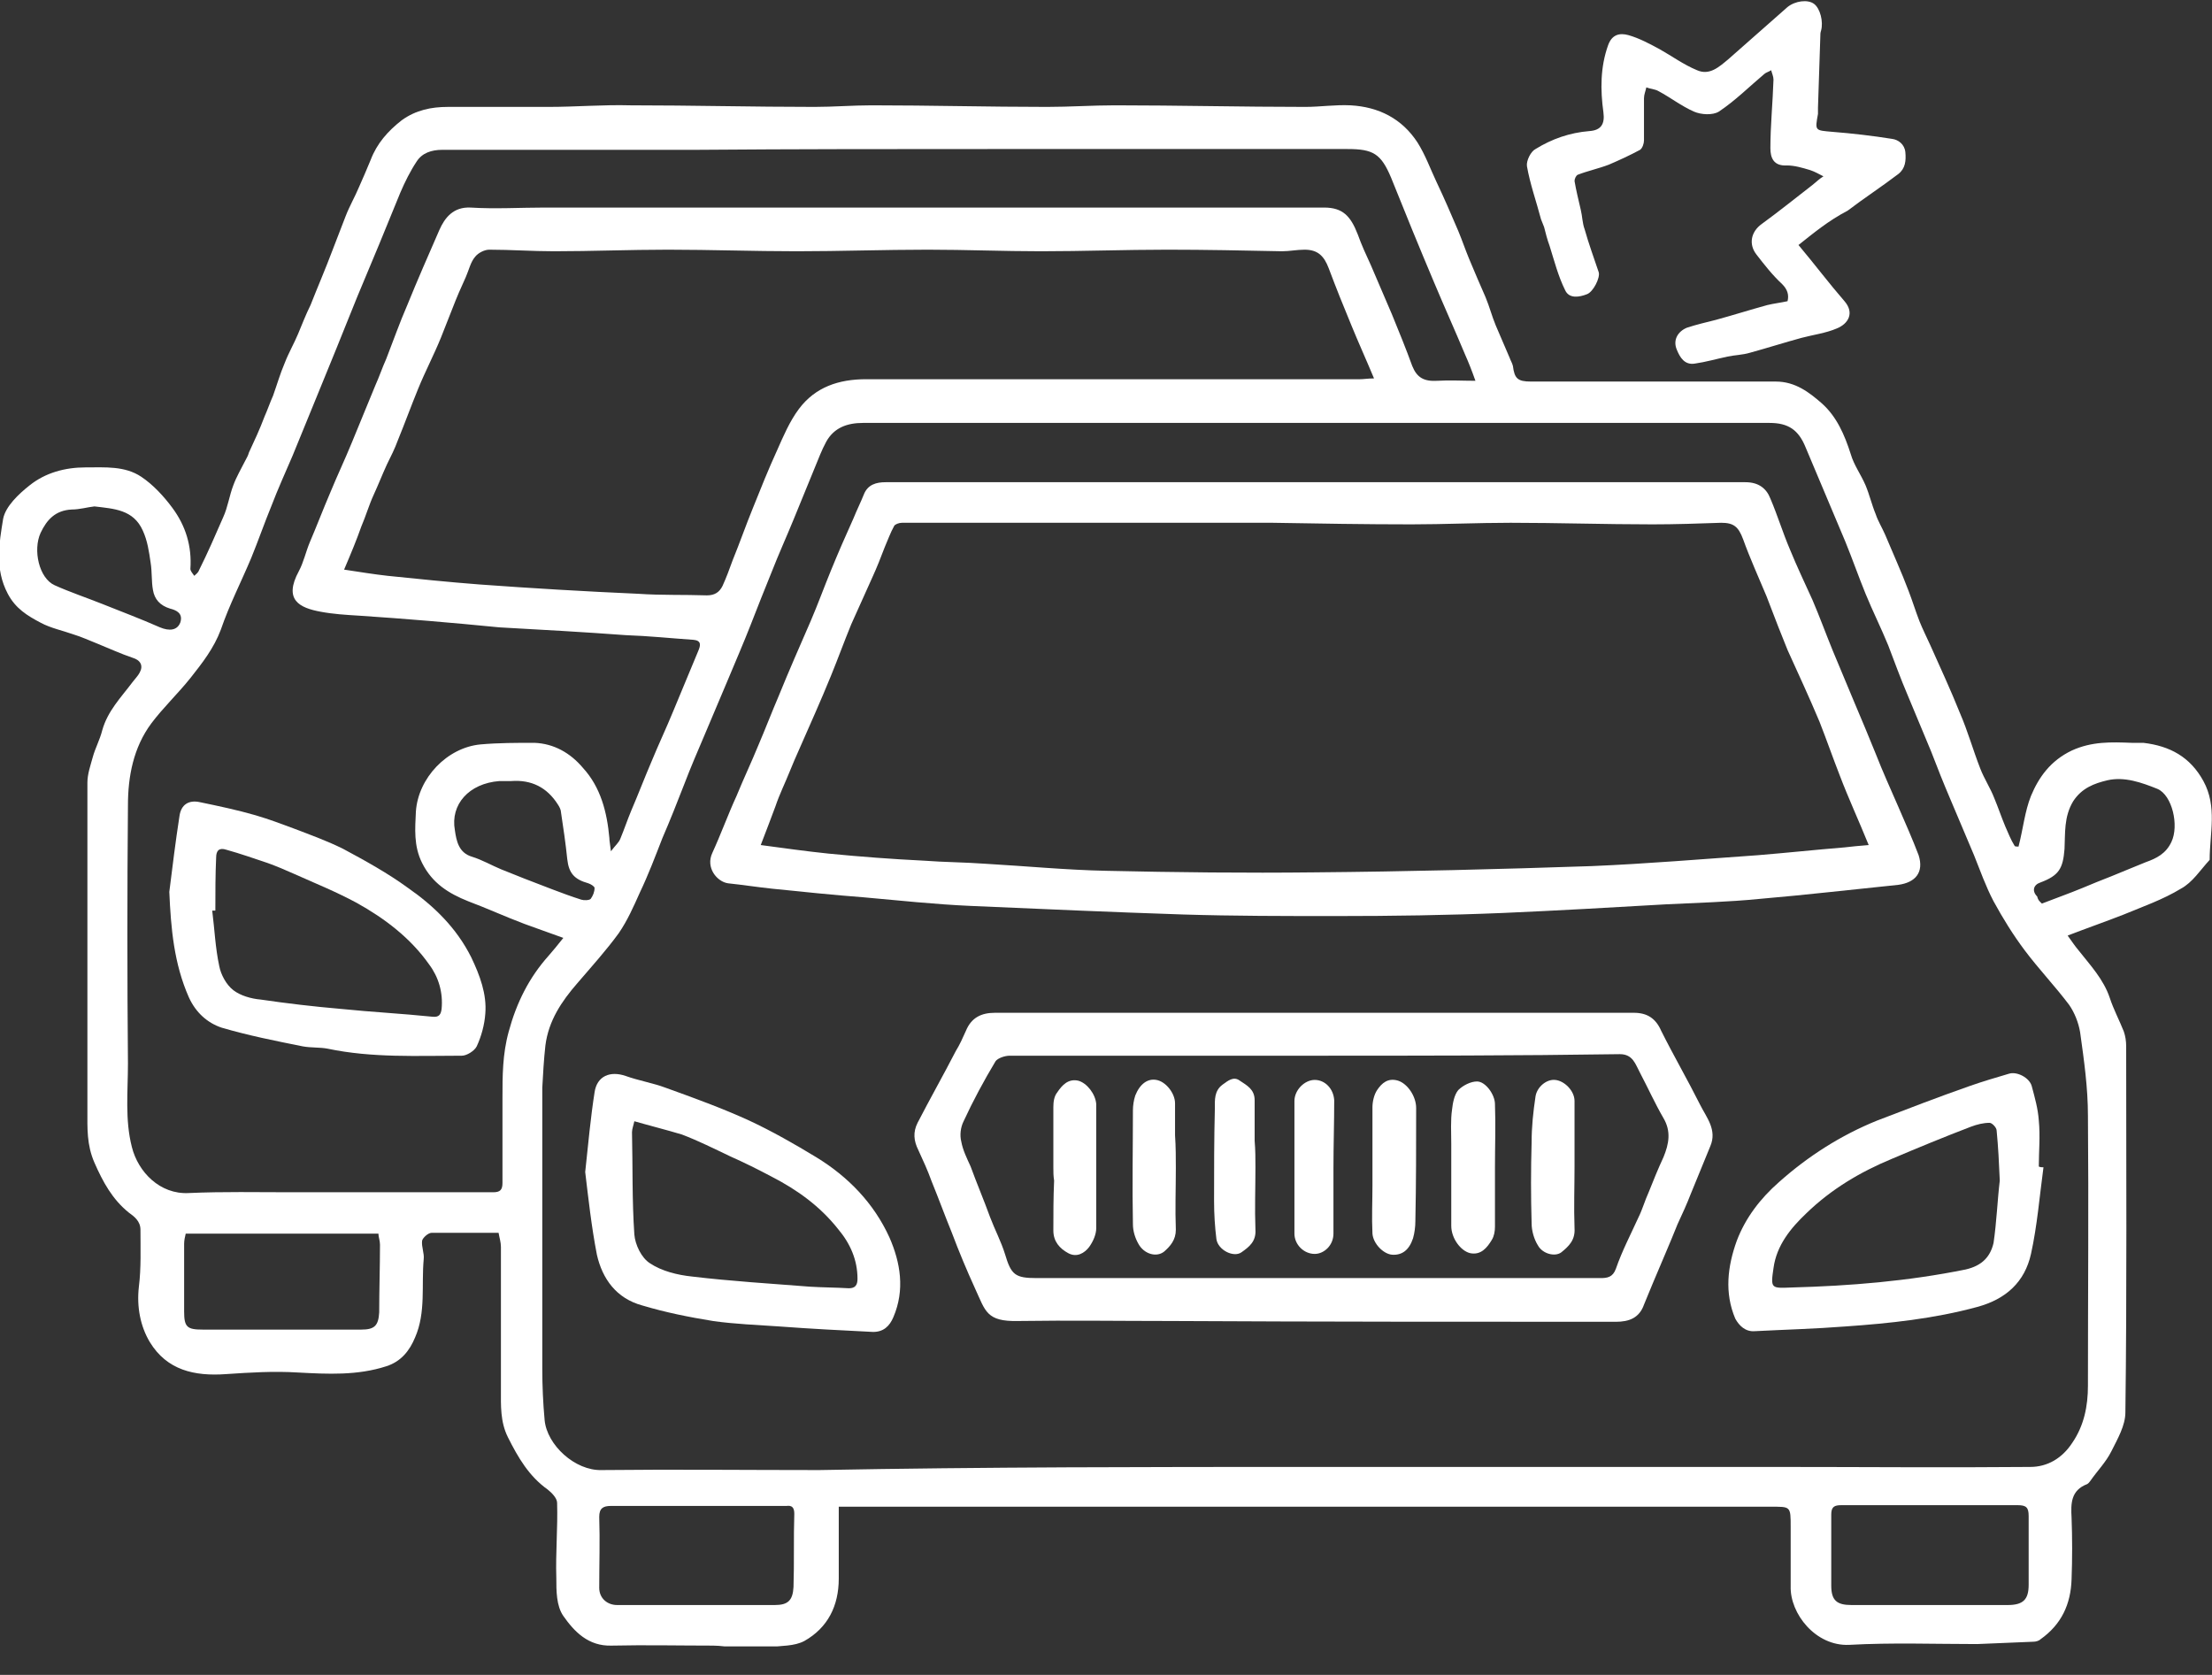
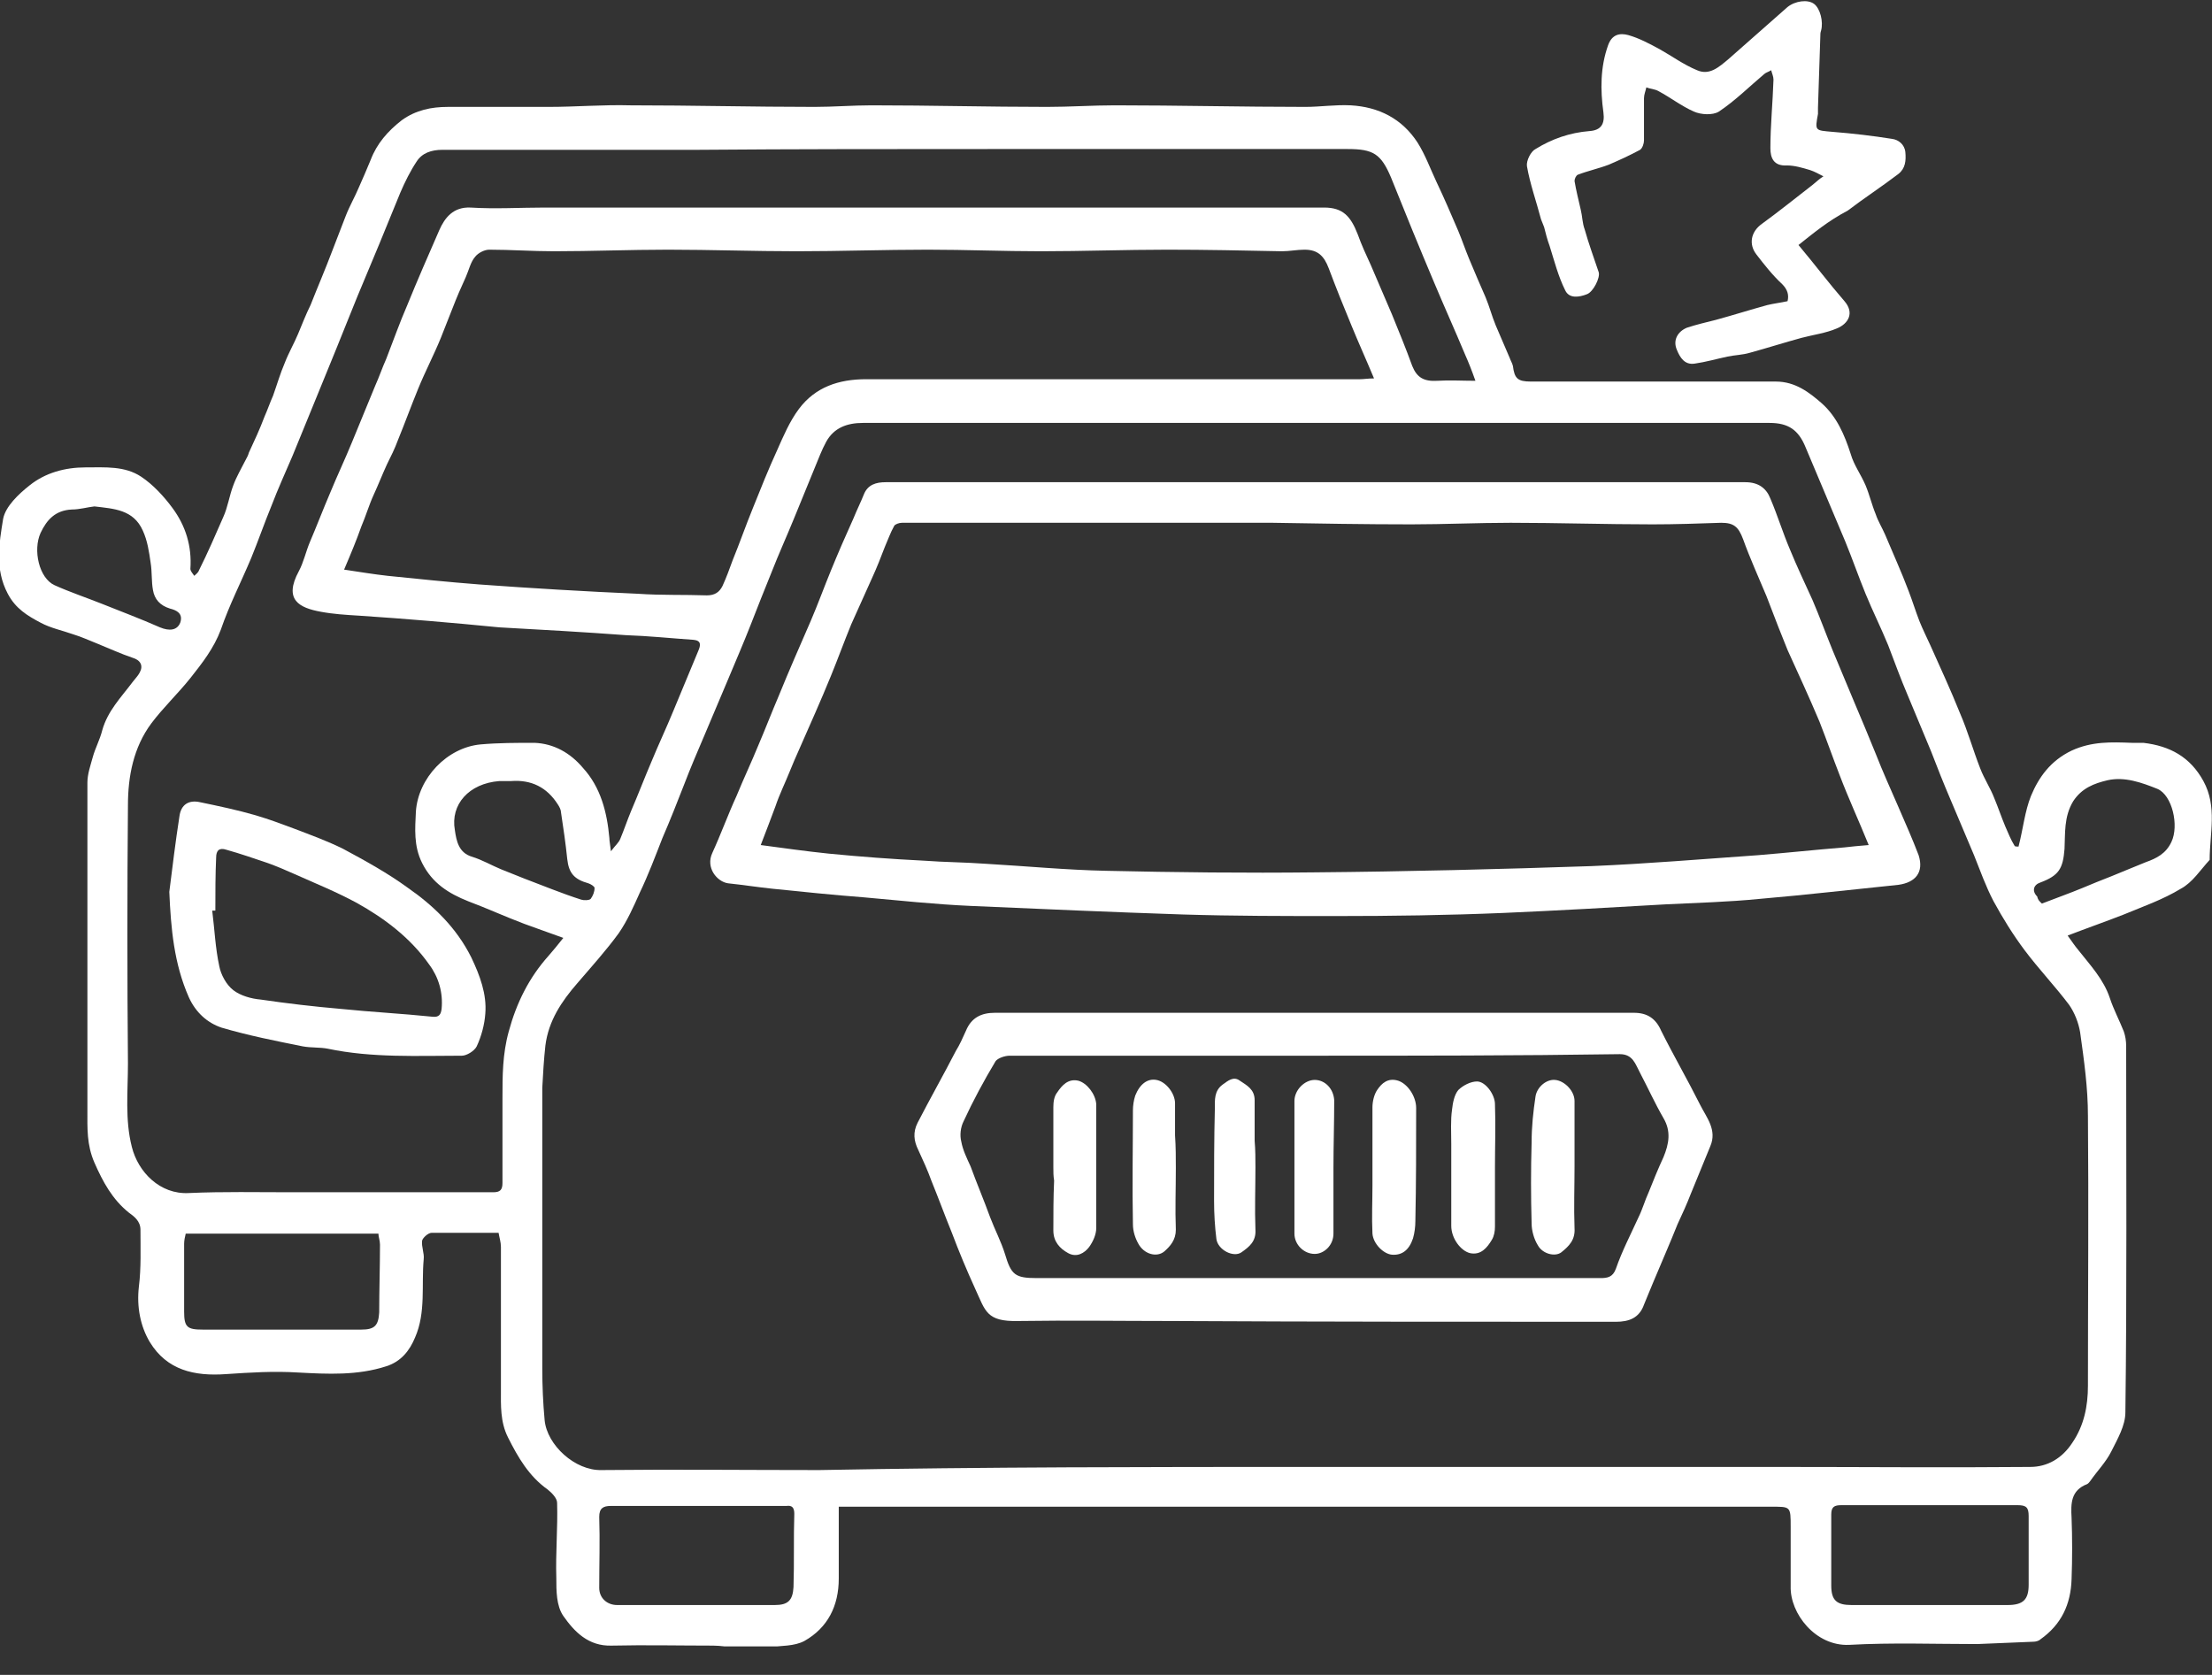
<svg xmlns="http://www.w3.org/2000/svg" width="70" height="53" viewBox="0 0 70 53" fill="none">
  <rect x="0" y="0" width="70" height="53" fill="#333333" stroke="none" />
  <g clip-path="url(#clip0_96_51)">
    <path d="M63.877 26.79C64.025 26.222 64.074 25.679 64.272 25.185C64.519 24.593 64.889 24.074 65.556 23.753C66.198 23.457 66.815 23.482 67.457 23.506C67.58 23.506 67.704 23.506 67.827 23.506C68.667 23.605 69.309 23.951 69.728 24.716C70.173 25.531 69.926 26.37 69.926 27.21C69.63 27.531 69.383 27.926 69.013 28.123C68.445 28.469 67.803 28.691 67.21 28.938C66.642 29.161 66.074 29.358 65.432 29.605C65.556 29.778 65.654 29.926 65.778 30.074C66.148 30.543 66.568 30.988 66.766 31.58C66.889 31.951 67.062 32.272 67.21 32.642C67.259 32.79 67.284 32.938 67.284 33.111C67.284 36.963 67.309 40.84 67.259 44.691C67.259 45.111 67.013 45.531 66.815 45.926C66.642 46.272 66.371 46.543 66.148 46.864C66.124 46.889 66.099 46.938 66.049 46.963C65.531 47.161 65.531 47.58 65.556 48.025C65.58 48.667 65.58 49.333 65.556 49.975C65.531 50.766 65.235 51.407 64.568 51.877C64.519 51.926 64.42 51.951 64.346 51.951C63.753 51.975 63.161 52 62.568 52.025C61.21 52.025 59.877 51.975 58.519 52.05C57.457 52.099 56.642 51.062 56.667 50.198C56.667 49.58 56.667 48.938 56.667 48.321C56.667 47.654 56.667 47.679 56.025 47.679C54.593 47.679 53.185 47.679 51.753 47.679C43.457 47.679 35.185 47.679 26.889 47.679C26.79 47.679 26.692 47.679 26.543 47.679C26.543 48.148 26.543 48.593 26.543 49.062C26.543 49.358 26.543 49.654 26.543 49.951C26.543 50.815 26.198 51.506 25.457 51.926C25.136 52.099 24.716 52.074 24.346 52.123C24 52.148 23.63 52.148 23.284 52.123C23.037 52.123 22.815 52.074 22.568 52.074C21.506 52.074 20.42 52.05 19.358 52.074C18.617 52.099 18.173 51.63 17.827 51.136C17.605 50.815 17.605 50.346 17.605 49.926C17.58 49.136 17.654 48.346 17.63 47.556C17.63 47.407 17.457 47.235 17.333 47.136C16.741 46.716 16.395 46.123 16.074 45.482C15.827 44.988 15.852 44.469 15.852 43.975C15.852 42.469 15.852 40.963 15.852 39.457C15.852 39.309 15.803 39.161 15.778 39.012C15.037 39.012 14.346 39.012 13.654 39.012C13.556 39.012 13.383 39.161 13.358 39.259C13.333 39.457 13.432 39.654 13.408 39.852C13.333 40.667 13.482 41.531 13.136 42.321C12.963 42.741 12.691 43.087 12.222 43.235C11.309 43.531 10.37 43.482 9.432 43.432C8.667 43.383 7.901 43.432 7.161 43.482C6.148 43.556 5.284 43.358 4.741 42.469C4.445 41.975 4.321 41.358 4.395 40.716C4.469 40.123 4.445 39.506 4.445 38.914C4.445 38.642 4.247 38.494 4.074 38.37C3.556 37.951 3.259 37.407 2.988 36.79C2.741 36.222 2.766 35.704 2.766 35.136C2.766 31.679 2.766 28.222 2.766 24.765C2.766 24.494 2.864 24.222 2.938 23.951C3.012 23.679 3.161 23.407 3.235 23.111C3.408 22.494 3.827 22.074 4.198 21.58C4.272 21.482 4.37 21.383 4.42 21.284C4.543 21.062 4.445 20.889 4.198 20.815C3.827 20.691 3.457 20.519 3.087 20.37C2.84 20.272 2.568 20.148 2.321 20.074C1.975 19.951 1.605 19.877 1.284 19.704C0.864 19.482 0.494 19.259 0.247 18.79C-0.173 18 -0.025 17.185 0.099 16.42C0.173 16.025 0.593 15.63 0.938 15.358C1.432 14.963 2.049 14.79 2.716 14.79C3.333 14.79 3.951 14.741 4.469 15.086C4.84 15.333 5.185 15.704 5.457 16.074C5.877 16.642 6.074 17.284 6.025 18C6.025 18.074 6.099 18.148 6.148 18.222C6.198 18.173 6.272 18.123 6.296 18.049C6.568 17.506 6.815 16.938 7.062 16.37C7.21 16.049 7.259 15.679 7.383 15.358C7.482 15.086 7.63 14.84 7.753 14.593C7.803 14.494 7.852 14.42 7.877 14.321C8.049 13.951 8.222 13.58 8.37 13.185C8.469 12.963 8.543 12.741 8.642 12.519C8.766 12.173 8.864 11.827 9.012 11.482C9.136 11.161 9.309 10.864 9.432 10.568C9.556 10.272 9.679 9.951 9.827 9.654C10.05 9.086 10.296 8.519 10.519 7.926C10.667 7.556 10.79 7.21 10.938 6.84C11.062 6.519 11.235 6.222 11.358 5.926C11.482 5.654 11.605 5.358 11.729 5.062C11.926 4.543 12.272 4.148 12.716 3.803C13.161 3.482 13.654 3.383 14.173 3.383C15.235 3.383 16.296 3.383 17.358 3.383C18.222 3.383 19.087 3.309 19.951 3.333C21.901 3.333 23.827 3.383 25.778 3.383C26.37 3.383 26.988 3.333 27.58 3.333C29.432 3.333 31.284 3.383 33.136 3.383C33.852 3.383 34.568 3.333 35.284 3.333C37.284 3.333 39.309 3.383 41.309 3.383C41.778 3.383 42.247 3.309 42.741 3.333C43.63 3.383 44.37 3.753 44.864 4.519C45.111 4.914 45.259 5.333 45.457 5.753C45.704 6.272 45.926 6.79 46.148 7.309C46.272 7.605 46.37 7.901 46.494 8.198C46.667 8.617 46.84 9.012 47.012 9.407C47.136 9.704 47.21 10 47.333 10.296C47.482 10.642 47.63 10.988 47.778 11.333C47.803 11.408 47.852 11.482 47.877 11.58C47.926 11.975 48.025 12.074 48.444 12.074C51.037 12.074 53.605 12.074 56.198 12.074C56.815 12.074 57.259 12.42 57.654 12.765C58.124 13.185 58.37 13.753 58.568 14.37C58.667 14.716 58.889 15.012 59.037 15.358C59.161 15.654 59.235 15.975 59.358 16.272C59.432 16.494 59.556 16.691 59.654 16.914C59.901 17.506 60.173 18.099 60.395 18.691C60.519 19.012 60.617 19.333 60.741 19.654C60.84 19.901 60.963 20.148 61.087 20.42C61.407 21.136 61.728 21.827 62.025 22.568C62.272 23.136 62.444 23.753 62.667 24.321C62.79 24.642 62.988 24.938 63.111 25.259C63.235 25.556 63.333 25.852 63.457 26.148C63.556 26.37 63.63 26.568 63.753 26.765C63.753 26.79 63.852 26.79 63.877 26.79ZM41.58 46.42C43.63 46.42 45.679 46.42 47.728 46.42C50.568 46.42 53.407 46.42 56.222 46.42C58.889 46.42 61.58 46.444 64.247 46.42C64.79 46.42 65.259 46.148 65.58 45.654C65.951 45.111 66.074 44.494 66.074 43.852C66.074 41.012 66.099 38.148 66.074 35.309C66.074 34.42 65.951 33.556 65.827 32.667C65.778 32.37 65.654 32.05 65.482 31.802C65.037 31.21 64.519 30.667 64.074 30.074C63.704 29.58 63.383 29.062 63.087 28.519C62.84 28.049 62.667 27.556 62.469 27.062C62.222 26.469 61.975 25.901 61.728 25.309C61.506 24.79 61.309 24.296 61.111 23.778C60.864 23.185 60.617 22.593 60.37 22C60.148 21.482 59.951 20.938 59.753 20.42C59.531 19.877 59.259 19.333 59.037 18.79C58.815 18.247 58.617 17.679 58.395 17.136C57.975 16.148 57.556 15.136 57.136 14.148C56.914 13.605 56.593 13.383 56 13.383C52.272 13.383 48.543 13.383 44.84 13.383C40.494 13.383 36.173 13.383 31.827 13.383C30.321 13.383 28.815 13.383 27.309 13.383C26.815 13.383 26.395 13.531 26.148 13.975C26 14.247 25.901 14.519 25.778 14.815C25.556 15.358 25.333 15.901 25.111 16.445C24.889 16.988 24.642 17.531 24.42 18.099C24.198 18.642 23.975 19.21 23.753 19.778C23.531 20.346 23.284 20.914 23.037 21.506C22.79 22.099 22.543 22.667 22.296 23.259C22.074 23.778 21.852 24.296 21.654 24.815C21.432 25.383 21.21 25.951 20.963 26.519C20.741 27.087 20.519 27.679 20.247 28.247C20.049 28.691 19.852 29.136 19.58 29.531C19.185 30.074 18.716 30.593 18.272 31.111C17.778 31.679 17.358 32.296 17.259 33.087C17.21 33.531 17.185 33.975 17.161 34.42C17.161 37.383 17.161 40.346 17.161 43.309C17.161 43.852 17.185 44.395 17.235 44.938C17.309 45.728 18.198 46.543 19.037 46.519C21.333 46.494 23.63 46.519 25.926 46.519C31.161 46.42 36.37 46.42 41.58 46.42ZM46.691 12.05C46.568 11.704 46.469 11.457 46.37 11.235C46.05 10.469 45.704 9.704 45.383 8.938C44.914 7.827 44.469 6.741 44.025 5.63C43.704 4.864 43.457 4.716 42.642 4.716C38.889 4.716 35.161 4.716 31.407 4.716C28.296 4.716 25.161 4.716 22.049 4.741C19.358 4.741 16.667 4.741 14 4.741C13.654 4.741 13.358 4.84 13.185 5.111C12.988 5.407 12.815 5.753 12.667 6.099C12.444 6.642 12.222 7.185 12 7.728C11.778 8.272 11.531 8.84 11.309 9.383C11.086 9.926 10.864 10.494 10.642 11.037C10.395 11.63 10.173 12.198 9.926 12.79C9.704 13.333 9.482 13.877 9.259 14.42C9.037 14.938 8.79 15.482 8.593 16C8.37 16.543 8.173 17.111 7.951 17.654C7.63 18.42 7.259 19.136 6.988 19.926C6.766 20.519 6.395 20.988 6.025 21.457C5.63 21.951 5.161 22.395 4.79 22.889C4.222 23.654 4.049 24.568 4.049 25.482C4.025 28.198 4.025 30.914 4.049 33.654C4.049 34.543 3.951 35.432 4.173 36.296C4.37 37.087 5.062 37.803 5.975 37.753C7.062 37.704 8.148 37.728 9.21 37.728C11.333 37.728 13.457 37.728 15.605 37.728C15.827 37.728 15.901 37.654 15.901 37.432C15.901 36.543 15.901 35.63 15.901 34.741C15.901 34.05 15.901 33.358 16.099 32.642C16.346 31.729 16.741 30.938 17.358 30.247C17.506 30.074 17.654 29.901 17.827 29.679C17.358 29.506 16.988 29.383 16.593 29.235C16 29.012 15.408 28.741 14.815 28.519C14.198 28.272 13.679 27.951 13.358 27.309C13.086 26.765 13.136 26.222 13.161 25.679C13.235 24.617 14.148 23.654 15.21 23.556C15.778 23.506 16.346 23.506 16.914 23.506C17.531 23.531 18.049 23.827 18.445 24.296C19.012 24.914 19.21 25.704 19.284 26.519C19.284 26.617 19.309 26.716 19.333 26.938C19.482 26.741 19.58 26.667 19.63 26.543C19.753 26.247 19.852 25.951 19.975 25.654C20.198 25.136 20.395 24.617 20.617 24.099C20.84 23.556 21.087 23.037 21.309 22.494C21.58 21.852 21.827 21.235 22.099 20.593C22.173 20.42 22.198 20.272 21.951 20.247C21.235 20.198 20.519 20.123 19.803 20.099C18.469 20 17.136 19.926 15.803 19.852C14.296 19.704 12.84 19.58 11.358 19.482C10.938 19.457 10.543 19.432 10.148 19.358C9.482 19.235 8.963 18.988 9.457 18.074C9.605 17.802 9.679 17.457 9.803 17.161C10.025 16.642 10.222 16.123 10.444 15.605C10.667 15.062 10.914 14.543 11.136 14C11.383 13.408 11.63 12.79 11.877 12.198C12 11.926 12.099 11.63 12.222 11.358C12.444 10.79 12.642 10.222 12.889 9.654C13.21 8.864 13.556 8.074 13.901 7.284C14.074 6.889 14.346 6.543 14.889 6.568C15.679 6.617 16.469 6.568 17.235 6.568C22.469 6.568 27.679 6.568 32.914 6.568C35.901 6.568 38.889 6.568 41.901 6.568C42.494 6.568 42.741 6.84 42.963 7.407C43.087 7.753 43.235 8.074 43.383 8.395C43.605 8.914 43.827 9.432 44.05 9.951C44.272 10.494 44.494 11.037 44.691 11.58C44.84 11.951 45.062 12.074 45.482 12.05C45.877 12.025 46.272 12.05 46.691 12.05ZM10.889 18.025C11.383 18.099 11.827 18.173 12.272 18.222C13.235 18.321 14.198 18.42 15.161 18.494C16.84 18.617 18.519 18.716 20.198 18.79C20.914 18.84 21.654 18.815 22.37 18.84C22.617 18.84 22.765 18.741 22.864 18.543C22.988 18.272 23.087 18 23.185 17.729C23.407 17.185 23.605 16.617 23.827 16.074C24.074 15.457 24.321 14.84 24.593 14.247C24.79 13.803 24.988 13.333 25.284 12.938C25.803 12.247 26.543 12 27.407 12C32.617 12 37.827 12 43.037 12C43.161 12 43.284 11.975 43.482 11.975C43.235 11.383 42.988 10.84 42.766 10.296C42.519 9.704 42.272 9.086 42.05 8.494C41.901 8.099 41.704 7.901 41.284 7.901C41.037 7.901 40.815 7.951 40.568 7.951C39.358 7.926 38.148 7.901 36.938 7.901C35.605 7.901 34.272 7.951 32.938 7.951C31.753 7.951 30.568 7.901 29.358 7.901C27.975 7.901 26.593 7.951 25.21 7.951C23.852 7.951 22.494 7.901 21.136 7.901C19.926 7.901 18.716 7.951 17.531 7.951C16.84 7.951 16.173 7.901 15.482 7.901C15.333 7.901 15.136 8 15.037 8.124C14.889 8.296 14.84 8.543 14.741 8.766C14.593 9.086 14.444 9.432 14.321 9.753C14.198 10.074 14.074 10.37 13.951 10.691C13.729 11.235 13.457 11.753 13.235 12.296C13.012 12.84 12.815 13.383 12.593 13.926C12.494 14.198 12.37 14.444 12.247 14.691C12.099 15.012 11.975 15.333 11.827 15.654C11.679 15.975 11.58 16.321 11.432 16.667C11.284 17.087 11.111 17.506 10.889 18.025ZM61.111 47.63C60.173 47.63 59.235 47.63 58.272 47.63C58.05 47.63 57.951 47.679 57.951 47.926C57.951 48.667 57.951 49.432 57.951 50.173C57.951 50.642 58.124 50.79 58.593 50.79C60.247 50.79 61.901 50.79 63.531 50.79C64.025 50.79 64.198 50.617 64.198 50.148C64.198 49.432 64.198 48.691 64.198 47.975C64.198 47.704 64.124 47.63 63.852 47.63C62.963 47.63 62.05 47.63 61.111 47.63ZM23.432 50.79C23.803 50.79 24.148 50.79 24.519 50.79C24.938 50.79 25.087 50.642 25.111 50.222C25.136 49.457 25.111 48.667 25.136 47.901C25.136 47.704 25.062 47.63 24.889 47.654C23.037 47.654 21.185 47.654 19.333 47.654C19.087 47.654 18.963 47.728 18.963 48C18.988 48.741 18.963 49.506 18.963 50.247C18.963 50.568 19.21 50.79 19.531 50.79C20.815 50.79 22.124 50.79 23.432 50.79ZM5.877 39.037C5.852 39.136 5.827 39.259 5.827 39.358C5.827 40.074 5.827 40.79 5.827 41.506C5.827 42 5.926 42.074 6.42 42.074C8.099 42.074 9.753 42.074 11.432 42.074C11.852 42.074 11.975 41.951 12 41.531C12 40.815 12.025 40.099 12.025 39.383C12.025 39.259 11.975 39.136 11.975 39.037C9.901 39.037 7.926 39.037 5.877 39.037ZM2.988 16.025C2.766 16.049 2.519 16.123 2.272 16.123C1.753 16.148 1.482 16.445 1.284 16.864C1.037 17.407 1.235 18.296 1.728 18.519C2.222 18.741 2.741 18.914 3.235 19.111C3.852 19.358 4.445 19.58 5.062 19.852C5.358 19.975 5.605 19.951 5.704 19.704C5.803 19.407 5.58 19.309 5.383 19.259C5.062 19.161 4.889 18.963 4.84 18.667C4.79 18.395 4.815 18.099 4.766 17.802C4.716 17.457 4.667 17.111 4.519 16.79C4.222 16.123 3.605 16.099 2.988 16.025ZM64.617 28.593C65.062 28.42 65.482 28.272 65.901 28.099C66.198 27.975 66.494 27.852 66.815 27.729C67.185 27.58 67.531 27.432 67.901 27.284C68.247 27.161 68.543 27.012 68.716 26.642C68.963 26.123 68.741 25.161 68.272 24.963C67.778 24.765 67.235 24.568 66.692 24.691C66.272 24.79 65.877 24.938 65.605 25.358C65.309 25.852 65.358 26.37 65.333 26.864C65.284 27.482 65.161 27.704 64.568 27.926C64.346 28 64.296 28.198 64.469 28.37C64.494 28.494 64.568 28.543 64.617 28.593ZM16.173 24.716C16.049 24.716 15.926 24.716 15.803 24.716C14.84 24.79 14.247 25.457 14.395 26.272C14.444 26.617 14.519 26.988 14.938 27.111C15.259 27.21 15.556 27.383 15.852 27.506C16.099 27.605 16.346 27.704 16.593 27.802C17.185 28.025 17.778 28.272 18.395 28.469C18.469 28.494 18.642 28.494 18.692 28.445C18.765 28.346 18.815 28.222 18.815 28.099C18.815 28.049 18.692 27.975 18.617 27.951C18.173 27.827 18 27.63 17.951 27.185C17.901 26.691 17.827 26.198 17.753 25.704C17.753 25.63 17.704 25.531 17.654 25.457C17.309 24.914 16.815 24.667 16.173 24.716Z" fill="white" />
    <path d="M56.914 7.753C57.432 8.37 57.877 8.963 58.37 9.531C58.691 9.901 58.494 10.247 58.123 10.395C57.778 10.543 57.383 10.593 57.012 10.691C56.469 10.839 55.926 11.012 55.383 11.161C55.136 11.235 54.889 11.235 54.667 11.284C54.321 11.358 53.975 11.457 53.63 11.506C53.309 11.556 53.161 11.309 53.062 11.062C52.938 10.765 53.087 10.494 53.383 10.37C53.679 10.272 54 10.198 54.296 10.123C54.84 9.975 55.383 9.803 55.926 9.654C56.123 9.605 56.346 9.58 56.568 9.531C56.617 9.333 56.568 9.161 56.395 8.988C56.099 8.716 55.827 8.37 55.58 8.049C55.333 7.728 55.407 7.333 55.753 7.086C56.296 6.691 56.815 6.272 57.358 5.852C57.482 5.753 57.58 5.654 57.704 5.58C57.556 5.506 57.432 5.432 57.284 5.383C57.037 5.309 56.79 5.235 56.543 5.235C56.123 5.259 56.025 4.988 56.025 4.691C56.025 3.975 56.099 3.259 56.123 2.519C56.123 2.42 56.074 2.321 56.05 2.222C55.975 2.272 55.877 2.296 55.827 2.346C55.358 2.741 54.914 3.185 54.395 3.531C54.198 3.654 53.827 3.63 53.605 3.531C53.21 3.358 52.864 3.086 52.494 2.889C52.37 2.815 52.222 2.815 52.099 2.765C52.074 2.889 52.025 2.988 52.025 3.111C52.025 3.556 52.025 4 52.025 4.444C52.025 4.543 51.975 4.691 51.901 4.741C51.58 4.914 51.259 5.062 50.914 5.21C50.593 5.333 50.247 5.407 49.926 5.531C49.877 5.556 49.827 5.654 49.827 5.728C49.877 6.025 49.951 6.321 50.025 6.642C50.074 6.84 50.074 7.062 50.148 7.259C50.272 7.704 50.444 8.173 50.593 8.617C50.642 8.79 50.42 9.235 50.222 9.309C49.975 9.407 49.654 9.457 49.531 9.185C49.309 8.741 49.185 8.247 49.037 7.778C48.963 7.58 48.914 7.383 48.864 7.185C48.84 7.111 48.79 7.012 48.766 6.938C48.617 6.37 48.42 5.827 48.321 5.259C48.296 5.086 48.444 4.79 48.593 4.716C49.111 4.395 49.679 4.198 50.296 4.148C50.667 4.123 50.79 3.926 50.741 3.556C50.642 2.84 50.642 2.123 50.889 1.432C51.012 1.086 51.259 1.037 51.531 1.111C51.877 1.21 52.198 1.383 52.519 1.556C52.914 1.778 53.284 2.049 53.704 2.222C54.099 2.395 54.395 2.123 54.691 1.877C55.309 1.333 55.951 0.765 56.568 0.222C56.815 0.025 57.21 -0.025 57.407 0.123C57.605 0.272 57.704 0.691 57.63 0.963C57.605 1.037 57.605 1.086 57.605 1.161C57.58 1.901 57.556 2.667 57.531 3.407C57.531 3.482 57.531 3.556 57.531 3.605C57.432 4.148 57.432 4.123 58 4.173C58.617 4.222 59.259 4.296 59.877 4.395C60.074 4.42 60.272 4.568 60.296 4.815C60.321 5.086 60.296 5.333 60.074 5.506C59.556 5.901 58.988 6.272 58.469 6.667C57.852 6.988 57.383 7.383 56.914 7.753Z" fill="white" />
    <path d="M41.605 15.259C46.148 15.259 50.691 15.259 55.235 15.259C55.654 15.259 55.901 15.457 56.025 15.778C56.247 16.296 56.42 16.864 56.642 17.383C56.864 17.926 57.111 18.445 57.358 18.988C57.58 19.506 57.778 20.049 58 20.593C58.222 21.136 58.469 21.704 58.691 22.247C58.914 22.765 59.136 23.309 59.358 23.852C59.58 24.42 59.827 24.963 60.074 25.531C60.297 26.049 60.519 26.543 60.716 27.062C60.889 27.605 60.617 27.926 60.074 28C58.617 28.148 57.136 28.321 55.679 28.445C54.691 28.543 53.704 28.568 52.716 28.617C51.013 28.716 49.284 28.815 47.58 28.889C45.803 28.963 44.05 28.988 42.272 28.988C40.667 28.988 39.037 28.988 37.432 28.938C35.185 28.864 32.963 28.765 30.716 28.667C29.58 28.617 28.445 28.494 27.334 28.395C26.371 28.321 25.408 28.222 24.445 28.123C23.976 28.074 23.506 28 23.037 27.951C22.692 27.901 22.321 27.457 22.543 26.988C22.815 26.395 23.037 25.778 23.309 25.185C23.531 24.642 23.778 24.123 24 23.58C24.222 23.062 24.42 22.543 24.642 22.025C24.963 21.235 25.309 20.445 25.654 19.654C25.877 19.136 26.074 18.593 26.297 18.049C26.519 17.506 26.766 16.938 27.012 16.395C27.111 16.148 27.235 15.901 27.334 15.654C27.457 15.333 27.729 15.259 28.025 15.259C29.556 15.259 31.087 15.259 32.593 15.259C35.556 15.259 38.593 15.259 41.605 15.259ZM59.136 26.741C58.815 25.951 58.494 25.259 58.222 24.543C58 23.975 57.803 23.407 57.58 22.84C57.259 22.074 56.914 21.333 56.568 20.568C56.469 20.321 56.37 20.074 56.272 19.827C56.148 19.506 56.025 19.185 55.901 18.864C55.654 18.272 55.383 17.679 55.161 17.062C55.013 16.667 54.864 16.543 54.469 16.543C53.753 16.568 53.013 16.593 52.297 16.593C50.79 16.593 49.284 16.543 47.803 16.543C46.766 16.543 45.704 16.593 44.667 16.593C43.21 16.593 41.729 16.568 40.272 16.543C37.729 16.543 35.21 16.543 32.667 16.543C31.284 16.543 29.926 16.543 28.543 16.543C28.445 16.543 28.321 16.593 28.297 16.642C28.173 16.864 28.099 17.086 28 17.309C27.877 17.63 27.753 17.951 27.605 18.272C27.383 18.765 27.161 19.259 26.939 19.753C26.716 20.296 26.519 20.84 26.297 21.383C25.976 22.173 25.63 22.938 25.284 23.728C25.185 23.951 25.087 24.173 24.988 24.42C24.84 24.79 24.667 25.136 24.543 25.506C24.395 25.901 24.247 26.296 24.074 26.741C24.815 26.84 25.506 26.938 26.222 27.012C27.235 27.111 28.222 27.185 29.235 27.235C29.877 27.284 30.519 27.284 31.185 27.333C32.469 27.407 33.753 27.531 35.013 27.556C37.21 27.605 39.408 27.63 41.605 27.605C44.519 27.58 47.457 27.506 50.371 27.407C52.124 27.333 53.877 27.185 55.63 27.062C56.543 26.988 57.457 26.889 58.37 26.815C58.593 26.79 58.815 26.765 59.136 26.741Z" fill="white" />
    <path d="M41.605 32.049C44.963 32.049 48.346 32.049 51.704 32.049C52.123 32.049 52.395 32.222 52.568 32.617C52.963 33.407 53.407 34.173 53.803 34.963C54 35.358 54.346 35.753 54.123 36.272C53.926 36.765 53.704 37.284 53.506 37.778C53.383 38.099 53.235 38.42 53.086 38.741C52.84 39.358 52.568 39.975 52.321 40.568C52.222 40.815 52.123 41.037 52.025 41.284C51.877 41.704 51.556 41.827 51.136 41.827C46.444 41.827 41.753 41.827 37.062 41.802C35.457 41.802 33.827 41.778 32.222 41.802C31.21 41.827 31.185 41.481 30.864 40.79C30.593 40.197 30.346 39.605 30.123 39.012C29.901 38.469 29.704 37.926 29.482 37.383C29.358 37.037 29.21 36.716 29.062 36.395C28.914 36.099 28.889 35.827 29.037 35.531C29.432 34.765 29.852 34.025 30.247 33.259C30.37 33.062 30.469 32.839 30.568 32.617C30.741 32.197 31.062 32.049 31.482 32.049C34.296 32.049 37.136 32.049 39.951 32.049C40.494 32.049 41.062 32.049 41.605 32.049ZM41.556 33.407C41.556 33.383 41.556 33.383 41.556 33.407C39.185 33.407 36.815 33.407 34.444 33.407C33.605 33.407 32.79 33.407 31.951 33.407C31.802 33.407 31.58 33.481 31.506 33.58C31.136 34.197 30.79 34.839 30.494 35.481C30.395 35.679 30.37 35.926 30.42 36.123C30.469 36.395 30.593 36.642 30.716 36.913C30.914 37.457 31.136 37.975 31.333 38.519C31.482 38.913 31.679 39.284 31.802 39.679C32 40.346 32.123 40.444 32.815 40.444C36.741 40.444 40.642 40.444 44.568 40.444C46.593 40.444 48.617 40.444 50.642 40.444C50.864 40.444 51.037 40.42 51.136 40.148C51.333 39.58 51.605 39.062 51.852 38.519C51.975 38.272 52.049 38 52.173 37.728C52.321 37.358 52.469 36.988 52.642 36.617C52.815 36.197 52.889 35.802 52.642 35.383C52.37 34.913 52.148 34.42 51.901 33.951C51.753 33.679 51.679 33.358 51.259 33.358C48 33.407 44.79 33.407 41.556 33.407Z" fill="white" />
-     <path d="M18.519 37.087C18.617 36.173 18.691 35.358 18.815 34.568C18.889 34.049 19.309 33.877 19.802 34.049C20.222 34.198 20.667 34.272 21.062 34.42C21.951 34.741 22.84 35.062 23.704 35.457C24.445 35.803 25.136 36.198 25.827 36.617C26.84 37.235 27.654 38.074 28.148 39.16C28.494 39.951 28.642 40.815 28.272 41.679C28.148 41.975 27.951 42.148 27.63 42.148C26.642 42.099 25.654 42.049 24.667 41.975C23.975 41.926 23.259 41.901 22.568 41.803C21.802 41.679 21.062 41.531 20.321 41.309C19.506 41.087 19.062 40.469 18.889 39.704C18.716 38.815 18.617 37.901 18.519 37.087ZM20.074 35.481C20.049 35.605 20 35.728 20 35.827C20.025 36.914 20 37.975 20.074 39.062C20.099 39.383 20.296 39.803 20.568 39.975C20.938 40.222 21.432 40.346 21.901 40.395C23.136 40.543 24.37 40.617 25.63 40.716C26.025 40.741 26.445 40.741 26.864 40.766C27.062 40.766 27.136 40.667 27.136 40.469C27.136 39.877 26.914 39.358 26.519 38.889C25.951 38.173 25.235 37.654 24.42 37.235C24 37.012 23.556 36.79 23.111 36.593C22.593 36.346 22.099 36.099 21.58 35.901C21.087 35.753 20.593 35.63 20.074 35.481Z" fill="white" />
-     <path d="M64.667 36.938C64.543 37.852 64.469 38.79 64.272 39.679C64.074 40.568 63.482 41.111 62.568 41.358C61.21 41.728 59.803 41.877 58.395 41.975C57.432 42.05 56.494 42.074 55.531 42.124C55.235 42.148 55.037 41.951 54.914 41.728C54.568 40.914 54.667 40.074 54.963 39.259C55.235 38.543 55.704 37.926 56.297 37.407C57.21 36.593 58.247 35.926 59.408 35.457C60.371 35.087 61.334 34.716 62.321 34.37C62.741 34.222 63.161 34.099 63.581 33.975C63.827 33.901 64.222 34.099 64.296 34.37C64.395 34.741 64.494 35.087 64.519 35.457C64.568 35.951 64.519 36.444 64.519 36.914C64.568 36.938 64.618 36.938 64.667 36.938ZM63.284 37.358C63.26 36.79 63.235 36.296 63.185 35.778C63.185 35.679 63.037 35.531 62.963 35.531C62.766 35.531 62.568 35.58 62.371 35.654C61.531 35.975 60.692 36.321 59.877 36.667C58.864 37.087 57.951 37.63 57.161 38.395C56.667 38.864 56.222 39.407 56.124 40.124C56.025 40.79 56.05 40.766 56.716 40.741C58.543 40.691 60.371 40.543 62.198 40.173C62.741 40.05 62.988 39.753 63.087 39.333C63.185 38.667 63.21 37.975 63.284 37.358Z" fill="white" />
    <path d="M5.358 28.222C5.457 27.432 5.556 26.617 5.679 25.827C5.729 25.457 5.975 25.309 6.321 25.383C6.914 25.506 7.506 25.63 8.099 25.802C8.519 25.926 8.914 26.074 9.309 26.222C9.827 26.42 10.37 26.617 10.864 26.864C11.556 27.235 12.272 27.63 12.914 28.099C13.729 28.667 14.445 29.358 14.914 30.296C15.185 30.864 15.408 31.457 15.358 32.074C15.334 32.42 15.235 32.79 15.086 33.111C15.012 33.259 14.766 33.407 14.617 33.407C13.21 33.407 11.778 33.481 10.37 33.185C10.124 33.136 9.852 33.161 9.58 33.111C8.716 32.938 7.852 32.766 7.012 32.519C6.568 32.37 6.198 32.049 5.975 31.556C5.506 30.494 5.408 29.383 5.358 28.222ZM6.815 28.815C6.79 28.815 6.741 28.815 6.716 28.815C6.79 29.407 6.815 30 6.938 30.568C6.988 30.84 7.161 31.161 7.383 31.333C7.605 31.506 7.951 31.605 8.247 31.63C9.087 31.753 9.926 31.852 10.79 31.926C11.753 32.025 12.716 32.074 13.679 32.173C13.901 32.198 13.951 32.099 13.975 31.926C14.025 31.407 13.877 30.914 13.58 30.519C12.988 29.679 12.173 29.062 11.284 28.568C10.642 28.222 9.975 27.951 9.309 27.654C9.037 27.531 8.741 27.407 8.469 27.309C8.025 27.161 7.605 27.012 7.161 26.889C6.938 26.815 6.84 26.914 6.84 27.136C6.815 27.679 6.815 28.247 6.815 28.815Z" fill="white" />
    <path d="M37.21 36.963C37.21 37.605 37.185 38.272 37.21 38.914C37.21 39.234 37.037 39.432 36.84 39.605C36.593 39.802 36.198 39.679 36.025 39.358C35.926 39.185 35.852 38.963 35.852 38.741C35.827 37.531 35.852 36.321 35.852 35.136C35.852 34.988 35.877 34.815 35.926 34.667C36.074 34.296 36.321 34.123 36.593 34.173C36.889 34.222 37.185 34.593 37.185 34.914C37.185 35.259 37.185 35.605 37.185 35.926C37.21 36.296 37.21 36.642 37.21 36.963Z" fill="white" />
    <path d="M43.432 36.914C43.432 36.296 43.432 35.654 43.432 35.037C43.432 34.864 43.481 34.642 43.58 34.494C43.728 34.272 43.926 34.099 44.247 34.198C44.543 34.296 44.815 34.691 44.815 35.062C44.815 36.247 44.815 37.457 44.79 38.642C44.79 38.815 44.766 39.013 44.716 39.185C44.593 39.556 44.37 39.728 44.049 39.704C43.778 39.679 43.457 39.358 43.432 39.037C43.407 38.519 43.432 38.025 43.432 37.506C43.432 37.284 43.432 37.087 43.432 36.914Z" fill="white" />
    <path d="M47.309 36.938C47.309 37.556 47.309 38.197 47.309 38.815C47.309 38.963 47.284 39.111 47.21 39.234C47.062 39.481 46.864 39.728 46.519 39.654C46.222 39.58 45.926 39.185 45.926 38.79C45.926 37.926 45.926 37.062 45.926 36.197C45.926 35.827 45.901 35.457 45.951 35.111C45.975 34.889 46.025 34.642 46.148 34.494C46.297 34.346 46.543 34.222 46.741 34.222C47.013 34.222 47.309 34.642 47.309 34.938C47.334 35.605 47.309 36.272 47.309 36.938Z" fill="white" />
    <path d="M33.334 36.938C33.334 36.296 33.334 35.654 33.334 35.037C33.334 34.864 33.358 34.691 33.457 34.568C33.605 34.346 33.803 34.124 34.124 34.198C34.395 34.272 34.667 34.617 34.691 34.938C34.691 36.247 34.691 37.556 34.691 38.864C34.691 39.062 34.593 39.284 34.469 39.457C34.321 39.654 34.074 39.803 33.803 39.654C33.531 39.506 33.334 39.284 33.334 38.938C33.334 38.42 33.334 37.901 33.358 37.358C33.334 37.21 33.334 37.087 33.334 36.938Z" fill="white" />
    <path d="M49.827 36.914C49.827 37.556 49.803 38.197 49.827 38.864C49.852 39.235 49.654 39.432 49.407 39.63C49.21 39.778 48.815 39.679 48.667 39.407C48.543 39.21 48.469 38.938 48.469 38.716C48.444 37.852 48.444 37.012 48.469 36.148C48.469 35.654 48.519 35.185 48.593 34.691C48.642 34.395 48.938 34.148 49.21 34.173C49.506 34.197 49.827 34.519 49.827 34.84C49.827 35.457 49.827 36.099 49.827 36.716C49.827 36.79 49.827 36.864 49.827 36.914Z" fill="white" />
    <path d="M39.729 36.938C39.729 37.605 39.704 38.247 39.729 38.914C39.753 39.284 39.531 39.457 39.284 39.63C39.037 39.802 38.543 39.556 38.494 39.21C38.445 38.815 38.42 38.42 38.42 38C38.42 37.012 38.42 36.049 38.445 35.062C38.445 34.815 38.42 34.519 38.691 34.321C38.864 34.197 39.037 34.049 39.235 34.197C39.457 34.346 39.704 34.469 39.704 34.815C39.704 35.234 39.704 35.679 39.704 36.099C39.729 36.395 39.729 36.667 39.729 36.938Z" fill="white" />
    <path d="M42.198 36.963C42.198 37.654 42.198 38.346 42.198 39.037C42.198 39.407 41.901 39.679 41.605 39.679C41.259 39.679 40.963 39.383 40.963 39.037C40.963 37.63 40.963 36.247 40.963 34.84C40.963 34.494 41.284 34.173 41.605 34.173C41.926 34.173 42.198 34.444 42.222 34.815C42.222 35.531 42.198 36.247 42.198 36.963Z" fill="white" />
  </g>
  <defs>
    <clipPath id="clip0_96_51">
      <rect width="70" height="52.099" fill="white" />
    </clipPath>
  </defs>
</svg>